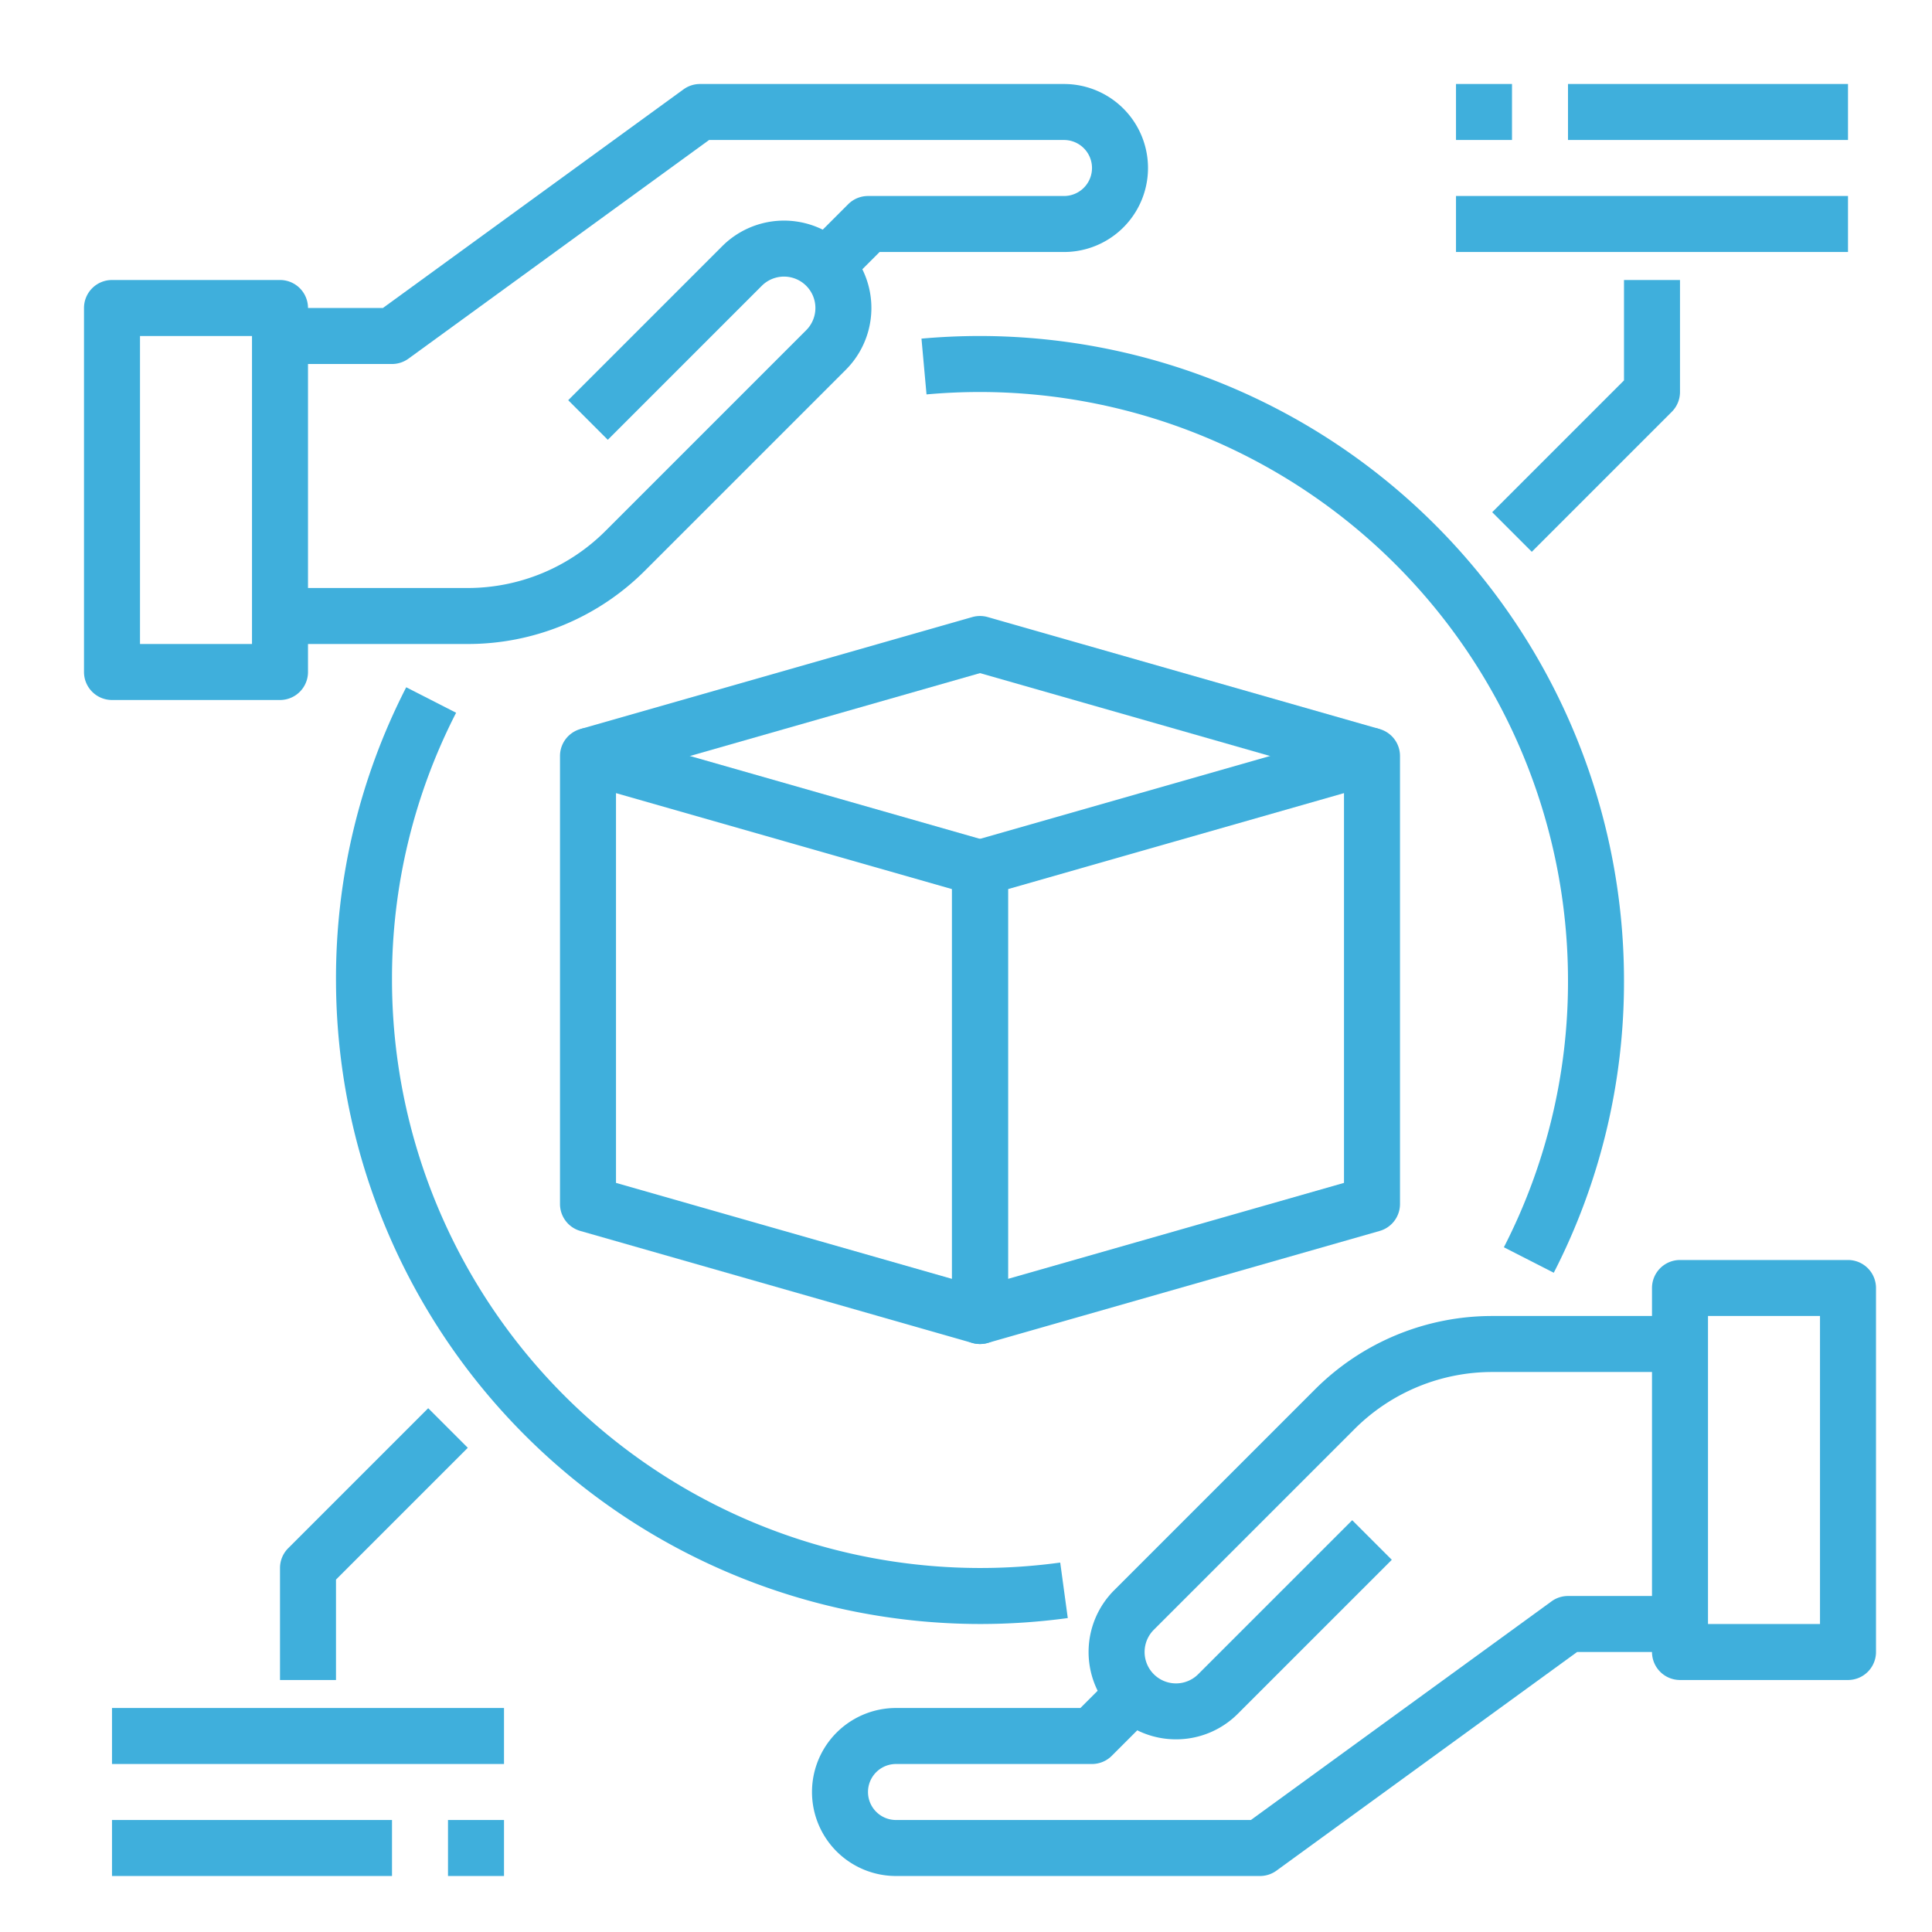
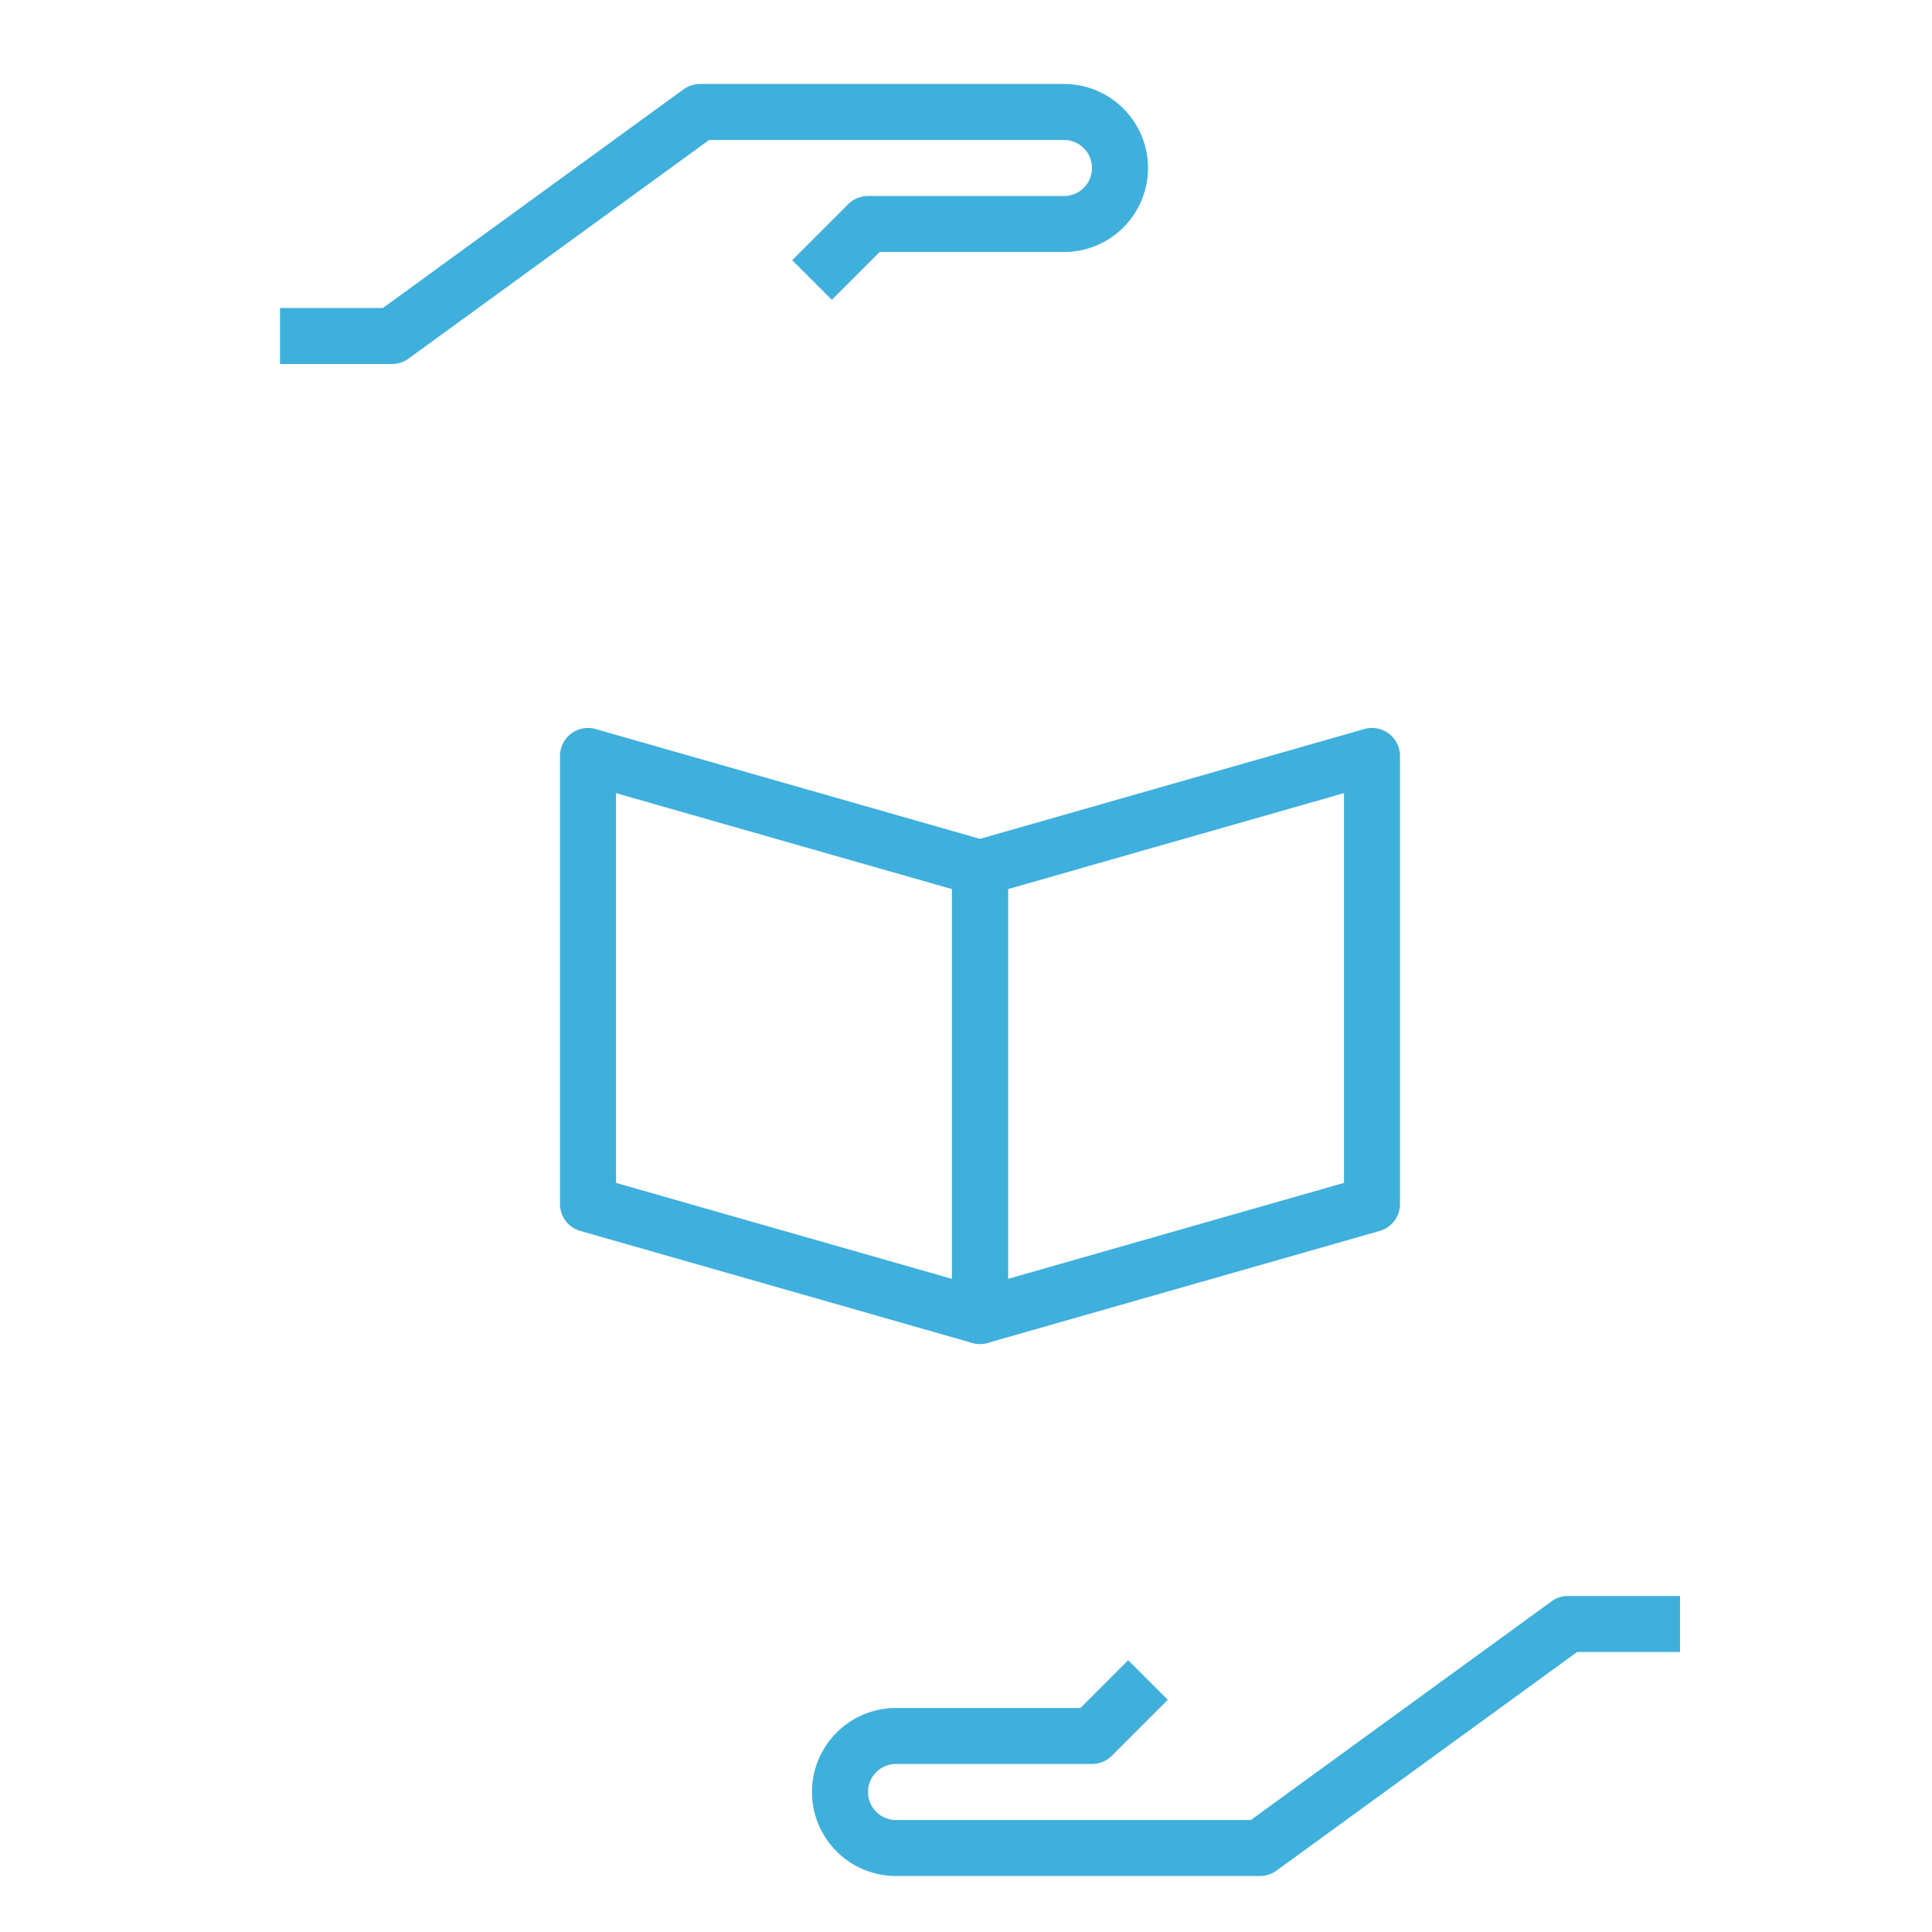
<svg xmlns="http://www.w3.org/2000/svg" width="69" height="69" viewBox="0 0 69 69">
  <defs>
    <clipPath id="clip-path">
      <rect id="Rectangle_19780" data-name="Rectangle 19780" width="69" height="69" transform="translate(-11524 -4145)" fill="#fff" stroke="#707070" stroke-width="1" />
    </clipPath>
  </defs>
  <g id="Mask_Group_69121" data-name="Mask Group 69121" transform="translate(11524 4145)" clip-path="url(#clip-path)">
    <g id="Group_84892" data-name="Group 84892" transform="translate(-11521 -4142)">
      <g id="_21-3d" data-name="21-3d">
        <path id="Path_81809" data-name="Path 81809" d="M32,45a1.031,1.031,0,0,1-.275-.038l-14-4A1,1,0,0,1,17,40V24a1,1,0,0,1,1.275-.962l14,4A1,1,0,0,1,33,28V44A1,1,0,0,1,32,45ZM19,39.246l12,3.428V28.754L19,25.326Z" fill="#3fafdc" />
        <path id="Path_81810" data-name="Path 81810" d="M32,45a1,1,0,0,1-1-1V28a1,1,0,0,1,.725-.962l14-4A1,1,0,0,1,47,24V40a1,1,0,0,1-.725.962l-14,4A1.031,1.031,0,0,1,32,45Zm1-16.246v13.92l12-3.428V25.326Z" fill="#3fafdc" />
-         <path id="Path_81811" data-name="Path 81811" d="M45.725,24.962,32,21.04,18.275,24.962l-.55-1.924,14-4a1.008,1.008,0,0,1,.55,0l14,4ZM13.687,20H7V18h6.687a6.958,6.958,0,0,0,4.949-2.05l7.157-7.157a1.121,1.121,0,0,0-1.586-1.586l-5.5,5.5-1.414-1.414,5.5-5.5a3.121,3.121,0,0,1,4.414,4.414L20.05,17.364A8.94,8.94,0,0,1,13.687,20Z" fill="#3fafdc" />
        <path id="Path_81812" data-name="Path 81812" d="M11,10H7V8h3.675L21.412.191A1,1,0,0,1,22,0H35a3,3,0,1,1,0,6H28.414L26.707,7.707,25.293,6.293l2-2A1,1,0,0,1,28,4h7a1,1,0,0,0,0-2H22.325L11.588,9.809A1,1,0,0,1,11,10Z" fill="#3fafdc" />
-         <path id="Path_81813" data-name="Path 81813" d="M7,22H1a1,1,0,0,1-1-1V8A1,1,0,0,1,1,7H7A1,1,0,0,1,8,8V21A1,1,0,0,1,7,22ZM2,20H6V9H2ZM39,59.119a3.119,3.119,0,0,1-2.207-5.326l7.157-7.157A8.94,8.94,0,0,1,50.313,44H57v2H50.313a6.958,6.958,0,0,0-4.949,2.05l-7.157,7.157a1.121,1.121,0,1,0,1.586,1.586l5.5-5.5,1.414,1.414-5.5,5.5A3.112,3.112,0,0,1,39,59.119Z" fill="#3fafdc" />
        <path id="Path_81814" data-name="Path 81814" d="M42,64H29a3,3,0,0,1,0-6h6.586l1.707-1.707,1.414,1.414-2,2A1,1,0,0,1,36,60H29a1,1,0,0,0,0,2H41.675l10.737-7.809A1,1,0,0,1,53,54h4v2H53.325L42.588,63.809A1,1,0,0,1,42,64Z" fill="#3fafdc" />
-         <path id="Path_81815" data-name="Path 81815" d="M63,57H57a1,1,0,0,1-1-1V43a1,1,0,0,1,1-1h6a1,1,0,0,1,1,1V56A1,1,0,0,1,63,57Zm-5-2h4V44H58ZM52.492,42.455l-1.782-.91A20.763,20.763,0,0,0,53,32,21.024,21.024,0,0,0,32,11c-.638,0-1.281.029-1.91.086l-.18-1.992Q30.952,9,32,9A23.026,23.026,0,0,1,55,32,22.758,22.758,0,0,1,52.492,42.455ZM32,55A23.026,23.026,0,0,1,9,32a22.758,22.758,0,0,1,2.508-10.455l1.782.91A20.763,20.763,0,0,0,11,32,21.016,21.016,0,0,0,34.865,52.806l.27,1.982A23.265,23.265,0,0,1,32,55ZM49,0h2V2H49Zm4,0H63V2H53ZM49,4H63V6H49Z" fill="#3fafdc" />
-         <path id="Path_81816" data-name="Path 81816" d="M51.707,16.707l-1.414-1.414L55,10.586V7h2v4a1,1,0,0,1-.293.707ZM13,62h2v2H13ZM1,62H11v2H1Zm0-4H15v2H1Zm8-1H7V53a1,1,0,0,1,.293-.707l5-5,1.414,1.414L9,53.414Z" fill="#3fafdc" />
      </g>
    </g>
  </g>
</svg>